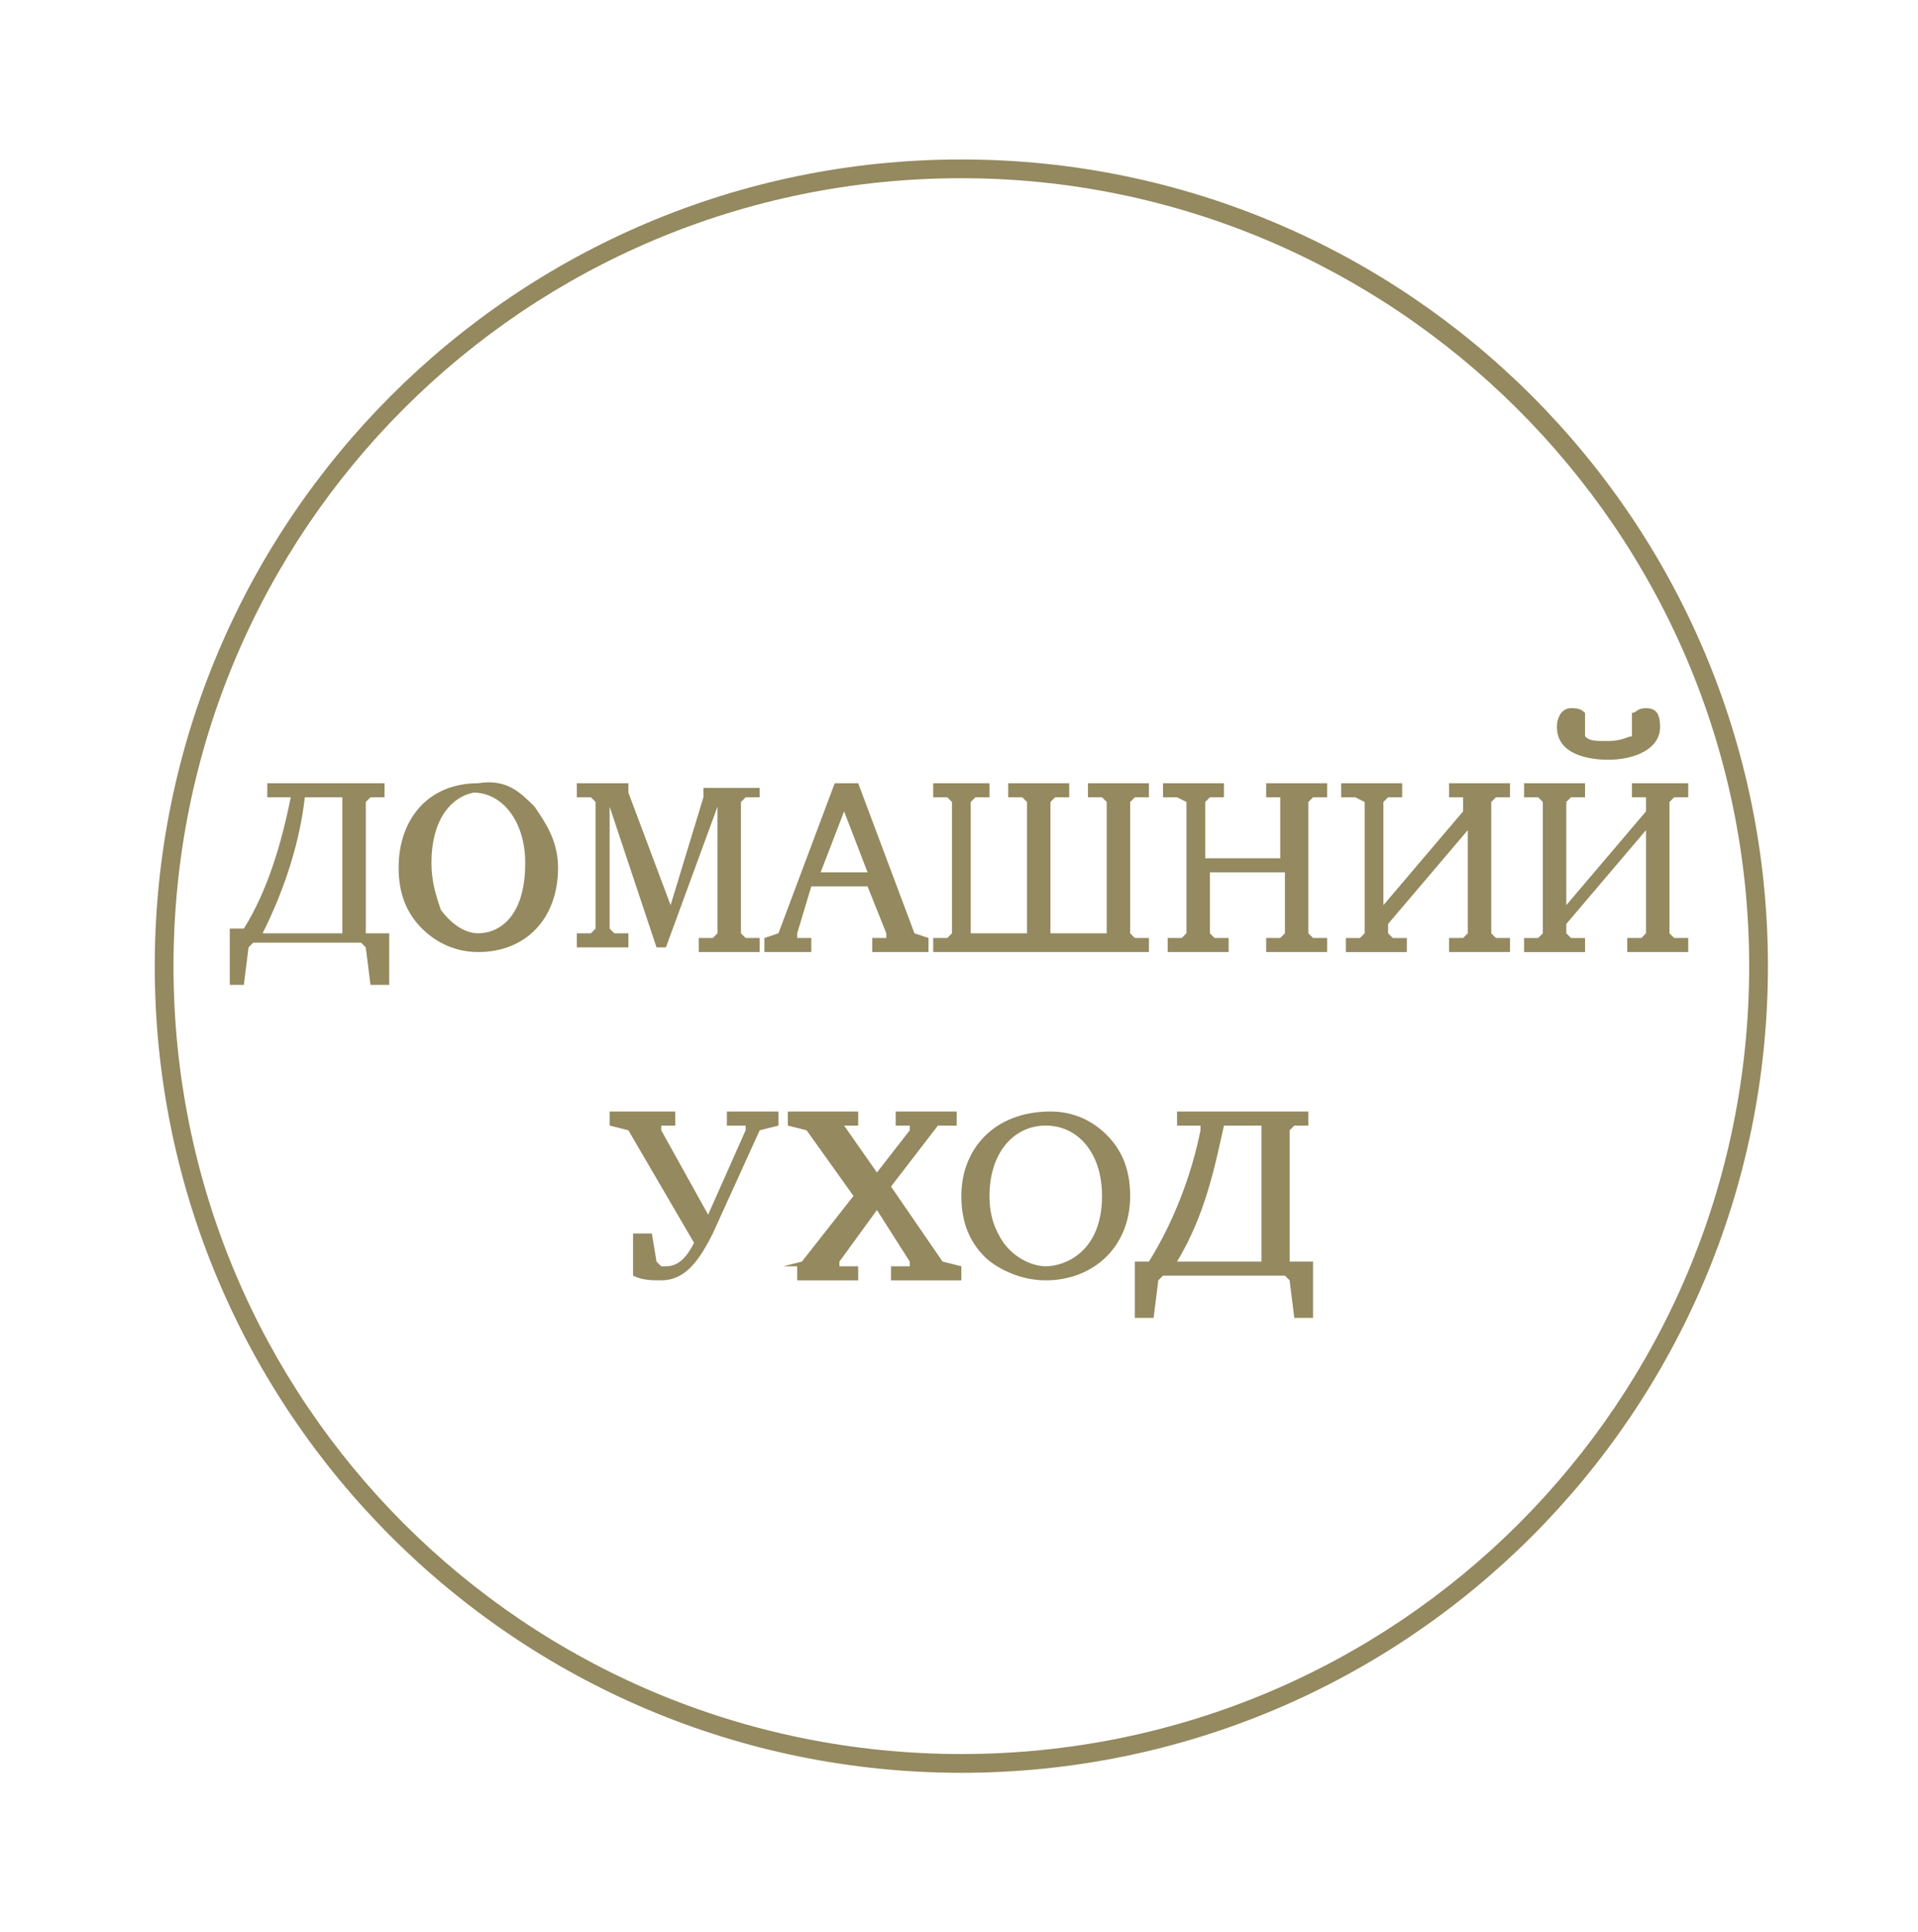
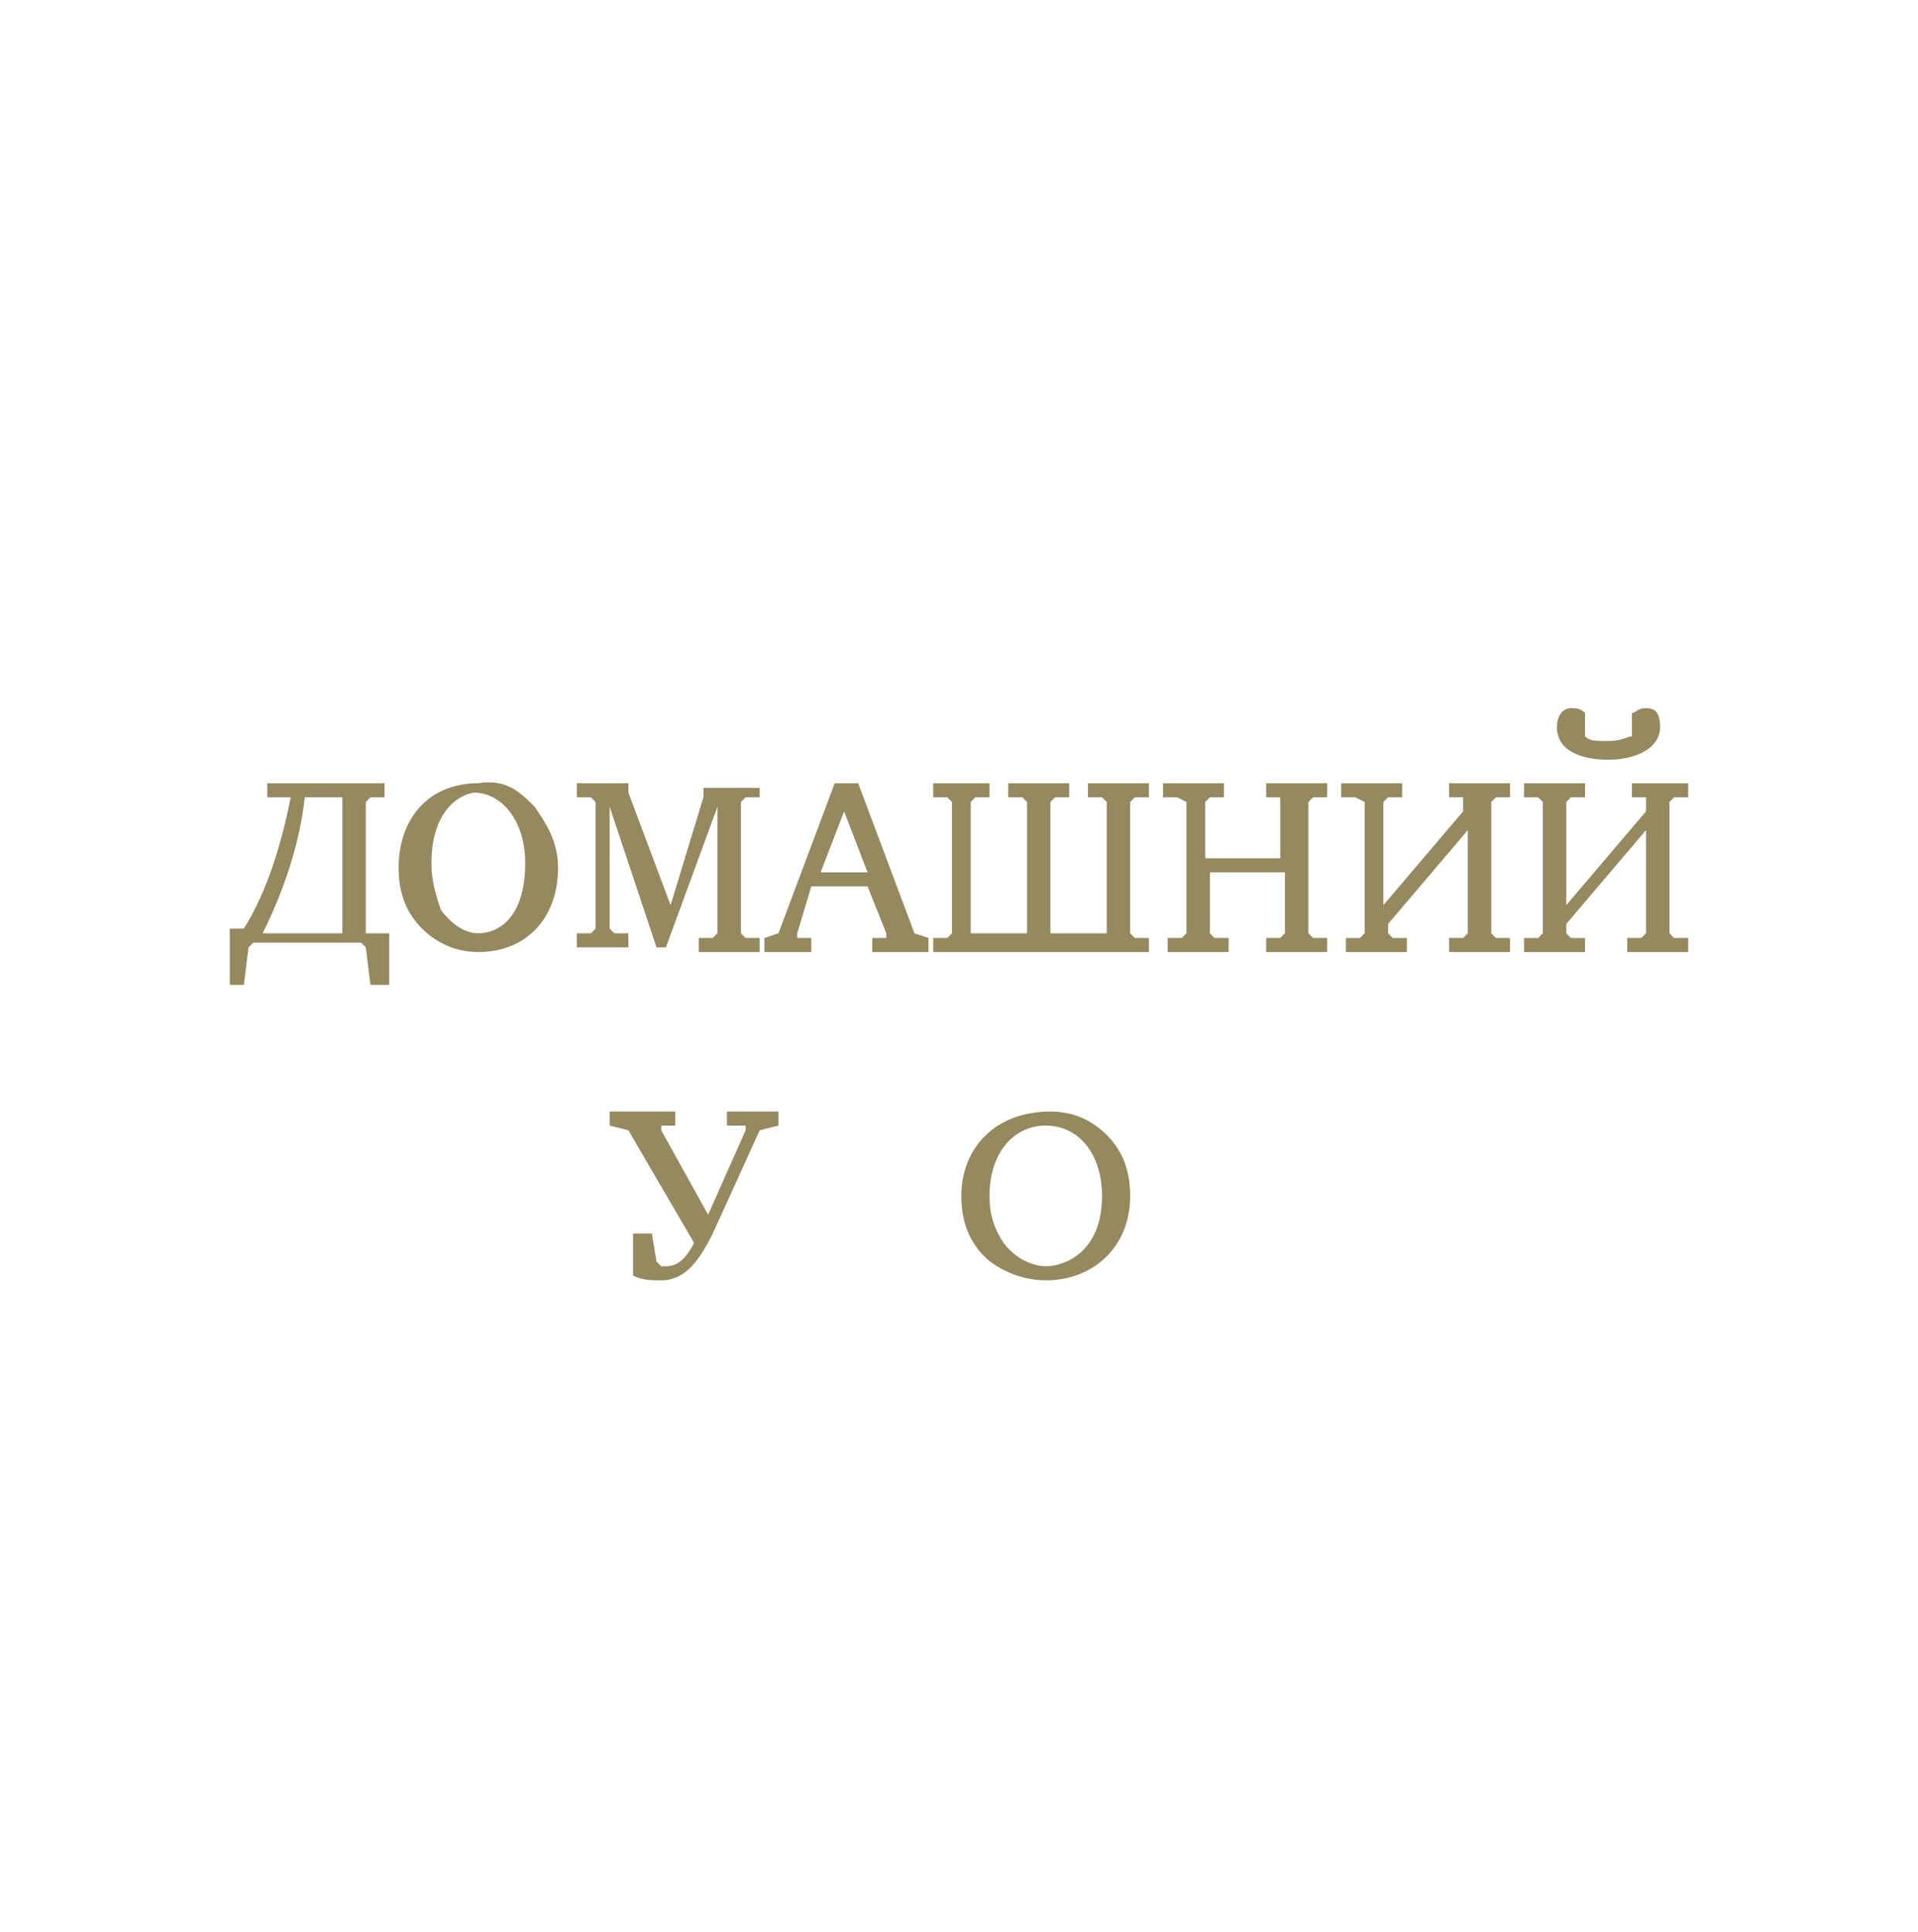
<svg xmlns="http://www.w3.org/2000/svg" id="Слой_1" x="0px" y="0px" viewBox="0 0 40.9 41.2" style="enable-background:new 0 0 40.9 41.2;" xml:space="preserve">
  <style type="text/css"> .st0{fill:#94895F;} </style>
-   <path class="st0" d="M20.5,37.8c-9.5,0-17.2-7.7-17.2-17.2S11,3.4,20.5,3.4c9.5,0,17.2,7.7,17.2,17.2S30,37.8,20.5,37.8z M20.5,3.8 c-9.3,0-16.8,7.5-16.8,16.8s7.5,16.8,16.8,16.8c9.3,0,16.8-7.5,16.8-16.8S29.7,3.8,20.5,3.8z" />
  <g>
    <path class="st0" d="M8.2,16.7V17l-0.3,0l-0.1,0.1v2.8l0.1,0h0.4V21H7.9l-0.1-0.8l-0.1-0.1H5.4l-0.1,0.1L5.2,21H4.9v-1.2h0.3 c0.5-0.8,0.8-1.8,1-2.8L6.1,17H5.7v-0.3H8.2z M7.3,19.9V17H6.5c-0.1,0.9-0.4,1.9-0.9,2.9H7.3z" />
    <path class="st0" d="M11.4,17.2c0.2,0.3,0.5,0.7,0.5,1.3c0,1.1-0.7,1.8-1.7,1.8c-0.6,0-1-0.3-1.2-0.5c-0.3-0.3-0.5-0.7-0.5-1.3 c0-1,0.6-1.8,1.7-1.8C10.8,16.6,11.1,16.9,11.4,17.2z M9.2,18.4c0,0.4,0.1,0.7,0.2,1c0.3,0.4,0.6,0.5,0.8,0.5c0.4,0,1-0.3,1-1.5 c0-0.9-0.5-1.5-1.1-1.5C9.6,17,9.2,17.5,9.2,18.4z" />
    <path class="st0" d="M13.4,16.9l0.9,2.4L15,17v-0.2h1.2V17l-0.3,0l-0.1,0.1v2.8l0.1,0.1l0.3,0v0.3h-1.3v-0.3l0.3,0l0.1-0.1v-2.7 l-1.1,3H14l-1-3v2.6l0.1,0.1l0.3,0v0.3h-1.1v-0.3l0.3,0l0.1-0.1v-2.7L12.6,17l-0.3,0v-0.3h1.1V16.9z" />
    <path class="st0" d="M18.3,16.7l1.2,3.2l0.3,0.1v0.3h-1.2v-0.3l0.3,0l0-0.1l-0.4-1h-1.2l-0.3,1l0,0.1l0.3,0v0.3h-1v-0.3l0.3-0.1 l1.2-3.2H18.3z M17.5,18.6h1l-0.5-1.3L17.5,18.6z" />
    <path class="st0" d="M21.1,16.7V17l-0.3,0l-0.1,0.1v2.8h1.2v-2.8L21.8,17l-0.3,0v-0.3h1.3V17l-0.3,0l-0.1,0.1v2.8h1.2v-2.8L23.5,17 l-0.3,0v-0.3h1.3V17l-0.3,0l-0.1,0.1v2.8l0.1,0.1l0.3,0v0.3h-4.6v-0.3l0.3,0l0.1-0.1v-2.8L20.2,17l-0.3,0v-0.3H21.1z" />
    <path class="st0" d="M26.1,16.7V17l-0.3,0l-0.1,0.1v1.2h1.6v-1.2L27.3,17L27,17v-0.3h1.3V17L28,17l-0.1,0.1v2.8l0.1,0.1l0.3,0v0.3 H27v-0.3l0.3,0l0.1-0.1v-1.3h-1.6v1.3l0.1,0.1l0.3,0v0.3h-1.3v-0.3l0.3,0l0.1-0.1v-2.8L25.1,17l-0.3,0v-0.3H26.1z" />
    <path class="st0" d="M29.9,16.7V17l-0.3,0l-0.1,0.1v2.2l1.7-2v-0.1L31.2,17l-0.3,0v-0.3h1.3V17l-0.3,0l-0.1,0.1v2.8l0.1,0.1l0.3,0 v0.3h-1.3v-0.3l0.3,0l0.1-0.1v-2.2l-1.7,2v0.2l0.1,0.1l0.3,0v0.3h-1.3v-0.3l0.3,0l0.1-0.1v-2.8L28.9,17l-0.3,0v-0.3H29.9z" />
    <path class="st0" d="M33.8,16.7V17l-0.3,0l-0.1,0.1v2.2l1.7-2v-0.1L35.1,17l-0.3,0v-0.3H36V17l-0.3,0l-0.1,0.1v2.8l0.1,0.1l0.3,0 v0.3h-1.3v-0.3l0.3,0l0.1-0.1v-2.2l-1.7,2v0.2l0.1,0.1l0.3,0v0.3h-1.3v-0.3l0.3,0l0.1-0.1v-2.8L32.8,17l-0.3,0v-0.3H33.8z M33.8,15.7c0.1,0.1,0.2,0.1,0.5,0.1s0.4-0.1,0.5-0.1v-0.5c0.1,0,0.1-0.1,0.3-0.1c0.2,0,0.3,0.1,0.3,0.4c0,0.5-0.6,0.7-1.1,0.7 c-0.4,0-1.1-0.1-1.1-0.7c0-0.2,0.1-0.4,0.3-0.4c0.1,0,0.2,0,0.3,0.1V15.7z" />
    <path class="st0" d="M14.4,23.8V24l-0.3,0l0,0.1l1,1.8l0.8-1.8l0-0.1l-0.4,0v-0.3h1.1V24l-0.4,0.1l-1,2.2c-0.3,0.6-0.6,1-1.1,1 c-0.2,0-0.4,0-0.6-0.1v-0.9h0.4l0.1,0.6l0.1,0.1c0,0,0.1,0,0.1,0c0.2,0,0.4-0.1,0.6-0.5l-1.4-2.4L13,24v-0.3H14.4z" />
-     <path class="st0" d="M16.7,27l0.4-0.1l1.1-1.4l-1-1.4L16.8,24v-0.3h1.5V24l-0.3,0l0,0l0.7,1l0.7-0.9l0-0.1l-0.3,0v-0.3h1.3V24 l-0.4,0l-1,1.3l1.1,1.6l0.4,0.1v0.3h-1.5V27l0.4,0l0-0.1l-0.7-1.1l-0.8,1.1l0,0.1l0.4,0v0.3h-1.3V27z" />
    <path class="st0" d="M23.6,24.2c0.3,0.3,0.5,0.7,0.5,1.3c0,1.1-0.8,1.8-1.8,1.8c-0.6,0-1.1-0.3-1.3-0.5c-0.3-0.3-0.5-0.7-0.5-1.3 c0-1,0.7-1.8,1.9-1.8C22.9,23.7,23.3,23.9,23.6,24.2z M21.1,25.5c0,0.4,0.1,0.7,0.3,1c0.3,0.4,0.7,0.5,0.9,0.5 c0.4,0,1.2-0.3,1.2-1.5c0-0.9-0.5-1.5-1.2-1.5C21.6,24,21.1,24.6,21.1,25.5z" />
-     <path class="st0" d="M27.9,23.8V24l-0.3,0l-0.1,0.1v2.8l0.1,0H28v1.2h-0.4l-0.1-0.8l-0.1-0.1h-2.6l-0.1,0.1l-0.1,0.8h-0.4v-1.2h0.3 c0.5-0.8,0.9-1.8,1.1-2.8L25.6,24h-0.5v-0.3H27.9z M26.9,26.9V24h-0.8c-0.2,0.9-0.4,1.9-1,2.9H26.9z" />
  </g>
</svg>